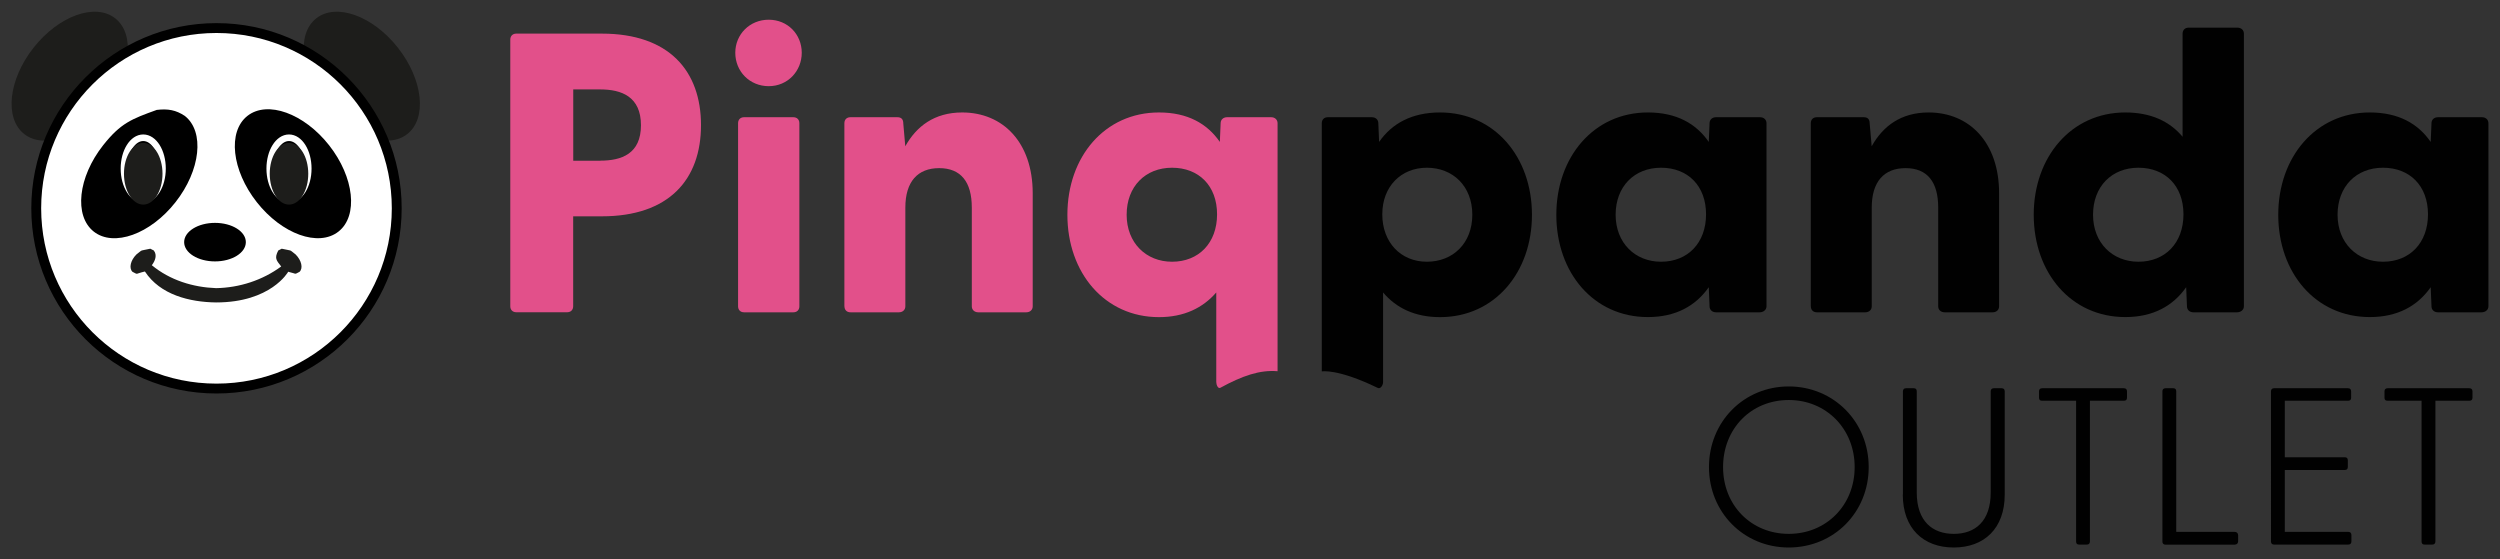
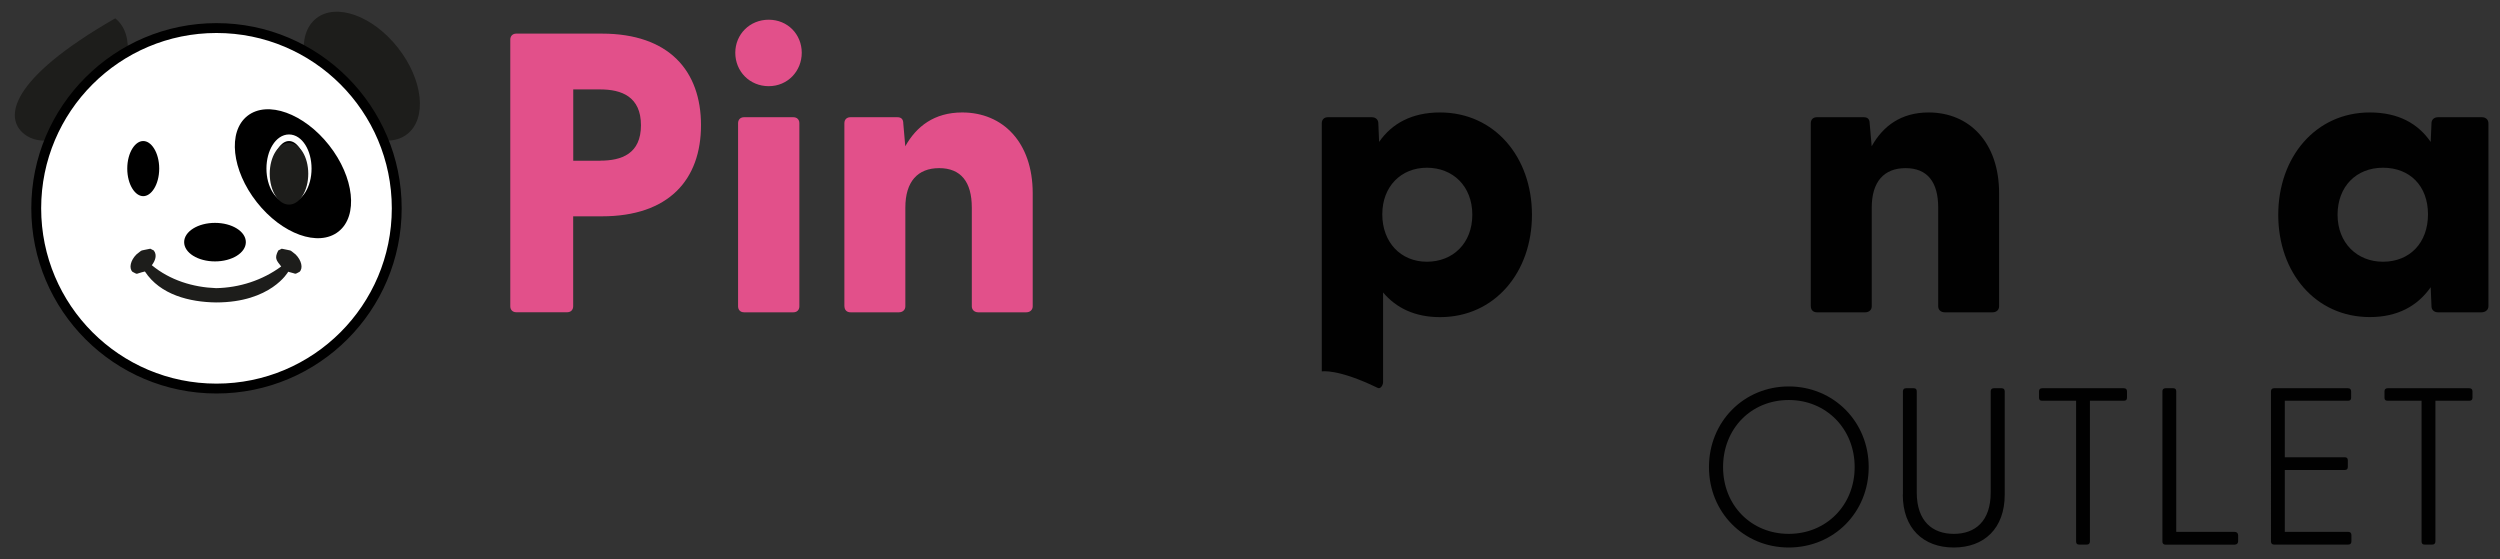
<svg xmlns="http://www.w3.org/2000/svg" version="1.1" x="0" y="0" width="380" height="85" viewBox="0, 0, 380, 85">
  <rect x="0" y="0" width="380" height="85" fill="#333333" stroke="none" />
  <g id="PandaIcon">
-     <path d="M17.516,2.786 C14.477,0.401 8.923,2.404 5.1,7.253 C1.276,12.103 0.642,17.979 3.681,20.374 C6.72,22.759 12.274,20.766 16.097,15.906 C19.921,11.047 20.554,5.181 17.516,2.786 z M60.486,7.257 C56.665,2.401 51.107,0.401 48.072,2.789 C45.037,5.177 45.674,11.05 49.495,15.906 C53.317,20.762 58.875,22.763 61.91,20.374 C64.945,17.986 64.308,12.113 60.486,7.257 z" fill="#1D1D1B" id="oren" />
+     <path d="M17.516,2.786 C1.276,12.103 0.642,17.979 3.681,20.374 C6.72,22.759 12.274,20.766 16.097,15.906 C19.921,11.047 20.554,5.181 17.516,2.786 z M60.486,7.257 C56.665,2.401 51.107,0.401 48.072,2.789 C45.037,5.177 45.674,11.05 49.495,15.906 C53.317,20.762 58.875,22.763 61.91,20.374 C64.945,17.986 64.308,12.113 60.486,7.257 z" fill="#1D1D1B" id="oren" />
    <g>
      <path d="M60.304,31.663 C60.304,46.795 48.037,59.061 32.905,59.061 C17.774,59.061 5.507,46.795 5.507,31.663 C5.507,16.532 17.774,4.265 32.905,4.265 C48.037,4.265 60.304,16.532 60.304,31.663 z" fill="#FFFFFF" />
      <path d="M60.304,31.663 C60.304,46.795 48.037,59.061 32.905,59.061 C17.774,59.061 5.507,46.795 5.507,31.663 C5.507,16.532 17.774,4.265 32.905,4.265 C48.037,4.265 60.304,16.532 60.304,31.663 z" fill-opacity="0" stroke="#000000" stroke-width="1.5" stroke-miterlimit="10" />
    </g>
    <path d="M32.679,33.877 C30.093,33.877 27.99,35.185 27.99,36.805 C27.99,38.425 30.083,39.733 32.679,39.733 C35.275,39.733 37.368,38.425 37.368,36.805 C37.368,35.185 35.275,33.877 32.679,33.877 z" fill="#000000" id="neus" />
    <g id="oog_links">
-       <path d="M23.835,16.704 C25.531,16.511 26.723,16.712 28.091,17.617 C31.129,20.012 30.495,25.878 26.672,30.737 C22.849,35.597 17.294,37.59 14.256,35.205 C11.217,32.81 11.851,26.934 15.674,22.084 C18.344,18.711 19.995,18.086 23.835,16.704 z M21.772,20.937 C20.152,20.937 18.844,23.03 18.844,25.626 C18.844,28.222 20.152,30.315 21.772,30.315 C23.392,30.315 24.7,28.222 24.7,25.626 C24.7,23.03 23.392,20.937 21.772,20.937 z" fill="#000000" />
      <g>
        <path d="M21.772,20.937 C20.152,20.937 18.844,23.03 18.844,25.626 C18.844,28.222 20.152,30.315 21.772,30.315 C23.392,30.315 24.7,28.222 24.7,25.626 C24.7,23.03 23.392,20.937 21.772,20.937 z" fill="#000000" />
        <path d="M21.772,20.937 C20.152,20.937 18.844,23.03 18.844,25.626 C18.844,28.222 20.152,30.315 21.772,30.315 C23.392,30.315 24.7,28.222 24.7,25.626 C24.7,23.03 23.392,20.937 21.772,20.937 z" fill-opacity="0" stroke="#FFFFFF" stroke-width="1" />
      </g>
-       <path d="M21.772,21.722 C20.152,21.722 18.844,23.815 18.844,26.411 C18.844,29.007 20.152,31.1 21.772,31.1 C23.392,31.1 24.7,29.007 24.7,26.411 C24.7,23.815 23.392,21.722 21.772,21.722 z" fill="#1D1D1B" />
    </g>
    <g id="oog_rechts">
      <path d="M50.025,22.083 C53.846,26.939 54.483,32.812 51.448,35.2 C48.413,37.589 42.855,35.588 39.034,30.732 C35.212,25.876 34.575,20.003 37.61,17.615 C40.645,15.227 46.203,17.227 50.025,22.083 z" fill="#000000" />
      <g>
        <path d="M43.928,20.937 C42.308,20.937 41,23.03 41,25.626 C41,28.222 42.308,30.315 43.928,30.315 C45.548,30.315 46.856,28.222 46.856,25.626 C46.856,23.03 45.548,20.937 43.928,20.937 z" fill="#000000" />
        <path d="M43.928,20.937 C42.308,20.937 41,23.03 41,25.626 C41,28.222 42.308,30.315 43.928,30.315 C45.548,30.315 46.856,28.222 46.856,25.626 C46.856,23.03 45.548,20.937 43.928,20.937 z" fill-opacity="0" stroke="#FFFFFF" stroke-width="1" />
      </g>
      <path d="M43.928,21.722 C42.308,21.722 41,23.815 41,26.411 C41,29.007 42.308,31.1 43.928,31.1 C45.548,31.1 46.856,29.007 46.856,26.411 C46.856,23.815 45.548,21.722 43.928,21.722 z" fill="#1D1D1B" />
    </g>
    <path d="M42.821,37.803 C44.516,38.192 43.845,37.831 44.934,38.676 C45.83,39.572 46.101,40.749 45.538,41.312 C44.635,41.777 45.205,41.626 43.769,41.296 L43.797,41.322 C43.797,41.322 41.201,45.971 32.84,45.971 C28.837,45.923 24.346,44.818 22.027,41.267 C20.464,41.626 21.073,41.796 20.132,41.312 C19.568,40.749 19.84,39.572 20.736,38.676 C21.825,37.831 21.154,38.192 22.848,37.803 L23.372,38.072 C23.934,38.771 23.573,39.672 23.076,40.312 C25.834,42.59 29.321,43.668 32.85,43.798 C36.391,43.73 39.885,42.607 42.742,40.503 C41.968,39.534 41.701,39.233 42.298,38.072 L42.821,37.803 z" fill="#1D1D1B" id="mond" />
  </g>
  <g id="PinqPanda">
    <path d="M77.564,46.565 L77.564,6.016 C77.564,5.472 77.927,5.11 78.47,5.11 L91.48,5.11 C101.713,5.11 106.552,10.795 106.552,19.026 C106.552,27.256 101.713,32.881 91.48,32.881 L87.123,32.881 L87.123,46.555 C87.123,47.098 86.761,47.46 86.218,47.46 L78.47,47.46 C77.927,47.46 77.564,47.098 77.564,46.555 z M91.248,24.419 C94.458,24.419 97.426,23.392 97.426,19.036 C97.426,14.679 94.458,13.592 91.248,13.592 L87.133,13.592 L87.133,24.429 L91.248,24.429 z" fill="#E2508A" />
    <path d="M111.764,8.018 C111.764,5.231 113.948,2.997 116.846,2.997 C119.743,2.997 121.866,5.241 121.866,8.018 C121.866,10.795 119.743,13.099 116.846,13.099 C113.948,13.099 111.764,10.855 111.764,8.018 z M112.187,18.724 C112.187,18.18 112.549,17.818 113.093,17.818 L120.599,17.818 C121.142,17.818 121.504,18.18 121.504,18.724 L121.504,46.565 C121.504,47.108 121.142,47.47 120.599,47.47 L113.093,47.47 C112.549,47.47 112.187,47.108 112.187,46.565 L112.187,18.724 z" fill="#E2508A" />
    <path d="M128.346,46.565 L128.346,18.724 C128.346,18.18 128.708,17.818 129.252,17.818 L136.396,17.818 C136.939,17.818 137.301,18.06 137.301,18.784 L137.603,22.235 C139.293,19.207 142.02,17.094 146.256,17.094 C152.434,17.094 156.972,21.632 156.972,29.379 L156.972,46.565 C156.972,47.108 156.549,47.47 156.006,47.47 L148.681,47.47 C148.138,47.47 147.715,47.108 147.715,46.565 L147.715,31.552 C147.715,27.618 146.025,25.556 142.755,25.556 C139.485,25.556 137.613,27.608 137.613,31.552 L137.613,46.565 C137.613,47.108 137.191,47.47 136.647,47.47 L129.262,47.47 C128.719,47.47 128.356,47.108 128.356,46.565 z" fill="#E2508A" />
-     <path d="M184.873,58.065 L184.873,44.452 C182.821,46.816 179.973,48.205 176.16,48.205 C167.929,48.205 162.244,41.483 162.244,32.649 C162.244,23.815 167.929,17.094 176.16,17.094 C180.517,17.094 183.485,18.784 185.417,21.571 L185.537,18.724 C185.537,18.18 185.96,17.818 186.503,17.818 L193.225,17.818 C193.768,17.818 194.19,18.18 194.19,18.724 L194.19,56.425 C191.474,56.204 188.858,57.109 185.497,58.941 C185.145,59.132 184.873,58.508 184.873,58.065 z M178.152,39.783 C182.207,39.783 184.994,36.935 184.994,32.579 C184.994,28.222 182.207,25.495 178.152,25.495 C174.097,25.495 171.25,28.343 171.25,32.639 C171.25,36.935 174.218,39.783 178.152,39.783 z" fill="#E2508A" />
    <path d="M200.912,56.455 L200.912,18.724 C200.912,18.18 201.274,17.818 201.817,17.818 L208.539,17.818 C209.082,17.818 209.505,18.18 209.505,18.724 L209.625,21.571 C211.557,18.784 214.586,17.094 218.882,17.094 C227.173,17.094 232.858,23.875 232.858,32.649 C232.858,41.423 227.173,48.205 218.882,48.205 C215.069,48.205 212.221,46.816 210.229,44.452 L210.229,58.065 C210.229,58.558 209.837,59.172 209.414,58.961 C203.276,55.982 200.902,56.455 200.902,56.455 z M216.89,39.783 C220.824,39.783 223.792,36.996 223.792,32.639 C223.792,28.282 220.824,25.495 216.89,25.495 C212.956,25.495 210.108,28.343 210.108,32.579 C210.108,36.815 212.895,39.783 216.89,39.783 z" fill="#010101" />
-     <path d="M236.561,32.649 C236.561,23.875 242.246,17.094 250.476,17.094 C254.833,17.094 257.801,18.784 259.733,21.571 L259.854,18.724 C259.854,18.18 260.276,17.818 260.82,17.818 L267.541,17.818 C268.084,17.818 268.507,18.18 268.507,18.724 L268.507,46.565 C268.507,47.108 268.024,47.47 267.48,47.47 L260.82,47.47 C260.276,47.47 259.854,47.108 259.854,46.565 L259.733,43.657 C257.731,46.504 254.712,48.195 250.476,48.195 C242.246,48.195 236.561,41.473 236.561,32.639 z M252.478,39.783 C256.533,39.783 259.32,36.935 259.32,32.579 C259.32,28.222 256.533,25.495 252.478,25.495 C248.423,25.495 245.576,28.343 245.576,32.639 C245.576,36.935 248.544,39.783 252.478,39.783 z" fill="#010101" />
    <path d="M275.238,46.565 L275.238,18.724 C275.238,18.18 275.6,17.818 276.144,17.818 L283.288,17.818 C283.831,17.818 284.193,18.06 284.193,18.784 L284.495,22.235 C286.185,19.207 288.912,17.094 293.148,17.094 C299.326,17.094 303.864,21.632 303.864,29.379 L303.864,46.565 C303.864,47.108 303.441,47.47 302.898,47.47 L295.573,47.47 C295.03,47.47 294.607,47.108 294.607,46.565 L294.607,31.552 C294.607,27.618 292.917,25.556 289.647,25.556 C286.376,25.556 284.505,27.608 284.505,31.552 L284.505,46.565 C284.505,47.108 284.082,47.47 283.539,47.47 L276.154,47.47 C275.61,47.47 275.248,47.108 275.248,46.565 z" fill="#010101" />
-     <path d="M309.126,32.649 C309.126,23.875 314.811,17.094 323.042,17.094 C326.915,17.094 329.763,18.422 331.755,20.786 L331.755,5.11 C331.755,4.567 332.117,4.205 332.661,4.205 L340.106,4.205 C340.65,4.205 341.072,4.567 341.072,5.11 L341.072,46.565 C341.072,47.108 340.589,47.47 340.046,47.47 L333.385,47.47 C332.842,47.47 332.419,47.108 332.419,46.565 L332.298,43.657 C330.296,46.504 327.278,48.195 323.042,48.195 C314.811,48.195 309.126,41.473 309.126,32.639 z M325.044,39.783 C329.099,39.783 331.886,36.935 331.886,32.579 C331.886,28.222 329.099,25.495 325.044,25.495 C320.989,25.495 318.142,28.343 318.142,32.639 C318.142,36.935 321.11,39.783 325.044,39.783 z" fill="#010101" />
    <path d="M346.294,32.649 C346.294,23.875 351.979,17.094 360.21,17.094 C364.566,17.094 367.535,18.784 369.467,21.571 L369.587,18.724 C369.587,18.18 370.01,17.818 370.553,17.818 L377.275,17.818 C377.818,17.818 378.24,18.18 378.24,18.724 L378.24,46.565 C378.24,47.108 377.757,47.47 377.214,47.47 L370.553,47.47 C370.01,47.47 369.587,47.108 369.587,46.565 L369.467,43.657 C367.464,46.504 364.446,48.195 360.21,48.195 C351.979,48.195 346.294,41.473 346.294,32.639 z M362.212,39.783 C366.267,39.783 369.054,36.935 369.054,32.579 C369.054,28.222 366.267,25.495 362.212,25.495 C358.157,25.495 355.31,28.343 355.31,32.639 C355.31,36.935 358.278,39.783 362.212,39.783 z" fill="#010101" />
  </g>
  <g id="OUTLET">
    <path d="M290.904,59.011 C291.206,59.011 291.347,59.182 291.347,59.484 L291.347,74.868 C291.347,79.215 293.722,81.147 296.982,81.147 C300.242,81.147 302.586,79.215 302.586,74.868 L302.586,59.484 C302.586,59.182 302.757,59.011 303.059,59.011 L304.246,59.011 C304.548,59.011 304.719,59.182 304.719,59.484 L304.719,75.17 C304.719,80.332 301.59,83.22 296.972,83.22 C292.353,83.22 289.224,80.332 289.224,75.17 L289.244,75.17 L289.244,59.484 C289.244,59.182 289.415,59.011 289.717,59.011 L290.904,59.011 z M271.888,60.802 C277.593,60.802 281.909,65.189 281.909,70.995 C281.909,76.8 277.593,81.147 271.888,81.147 C266.223,81.147 261.906,76.84 261.906,70.995 C261.906,65.149 266.182,60.802 271.887,60.802 z M271.888,58.739 C265.066,58.739 259.763,64.102 259.763,70.995 C259.763,77.857 265.035,83.22 271.888,83.22 C278.74,83.22 284.042,77.887 284.042,70.995 C284.042,64.102 278.709,58.739 271.887,58.739 z M330.346,59.011 L329.159,59.011 C328.857,59.011 328.686,59.182 328.686,59.484 L328.686,82.314 C328.686,82.616 328.857,82.787 329.159,82.787 L339.684,82.787 C339.996,82.787 340.197,82.576 340.197,82.274 L340.197,81.358 C340.197,81.046 339.986,80.845 339.684,80.845 L330.789,80.845 L330.789,59.484 C330.789,59.182 330.648,59.011 330.346,59.011 z M356.899,59.011 L345.66,59.011 C345.359,59.011 345.188,59.182 345.187,59.484 L345.188,82.304 C345.188,82.606 345.359,82.777 345.66,82.777 L356.94,82.777 C357.242,82.777 357.413,82.606 357.413,82.304 L357.413,81.318 C357.413,81.016 357.242,80.845 356.94,80.845 L347.29,80.845 L347.29,71.437 L356.427,71.437 C356.728,71.437 356.869,71.266 356.869,70.964 L356.869,69.978 C356.869,69.676 356.728,69.505 356.426,69.505 L347.29,69.505 L347.29,60.913 L356.899,60.913 C357.201,60.913 357.372,60.772 357.372,60.47 L357.372,59.484 C357.372,59.182 357.201,59.011 356.899,59.011 z M322.83,59.011 L310.404,59.011 C310.102,59.011 309.931,59.182 309.931,59.484 L309.931,60.47 C309.931,60.782 310.102,60.913 310.404,60.913 L315.566,60.913 L315.566,82.304 C315.566,82.606 315.707,82.777 316.008,82.777 L317.196,82.777 C317.498,82.777 317.669,82.606 317.668,82.304 L317.668,60.913 L322.83,60.913 C323.132,60.913 323.303,60.772 323.303,60.47 L323.303,59.484 C323.303,59.182 323.132,59.011 322.83,59.011 z M375.343,59.011 L362.916,59.011 C362.615,59.011 362.443,59.182 362.443,59.484 L362.443,60.47 C362.443,60.782 362.615,60.913 362.916,60.913 L368.078,60.913 L368.078,82.304 C368.078,82.606 368.219,82.777 368.521,82.777 L369.708,82.777 C370.01,82.777 370.181,82.606 370.181,82.304 L370.181,60.913 L375.343,60.913 C375.645,60.913 375.816,60.772 375.815,60.47 L375.816,59.484 C375.816,59.182 375.645,59.011 375.343,59.011 z" fill="#010101" id="Outlet" />
  </g>
</svg>